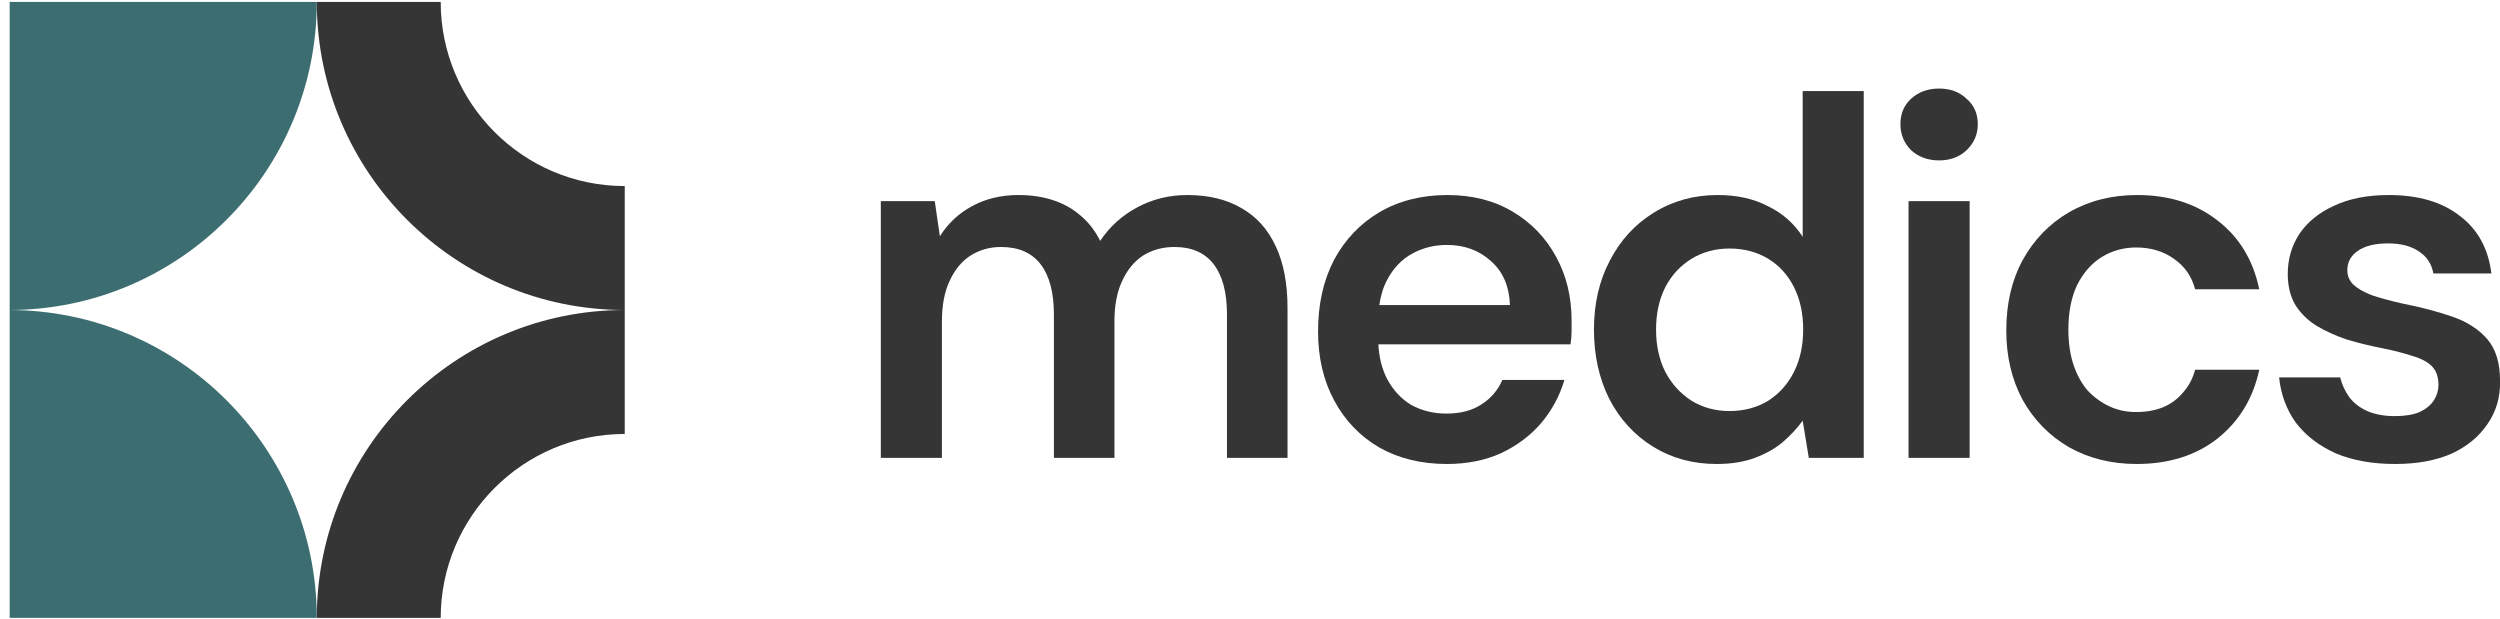
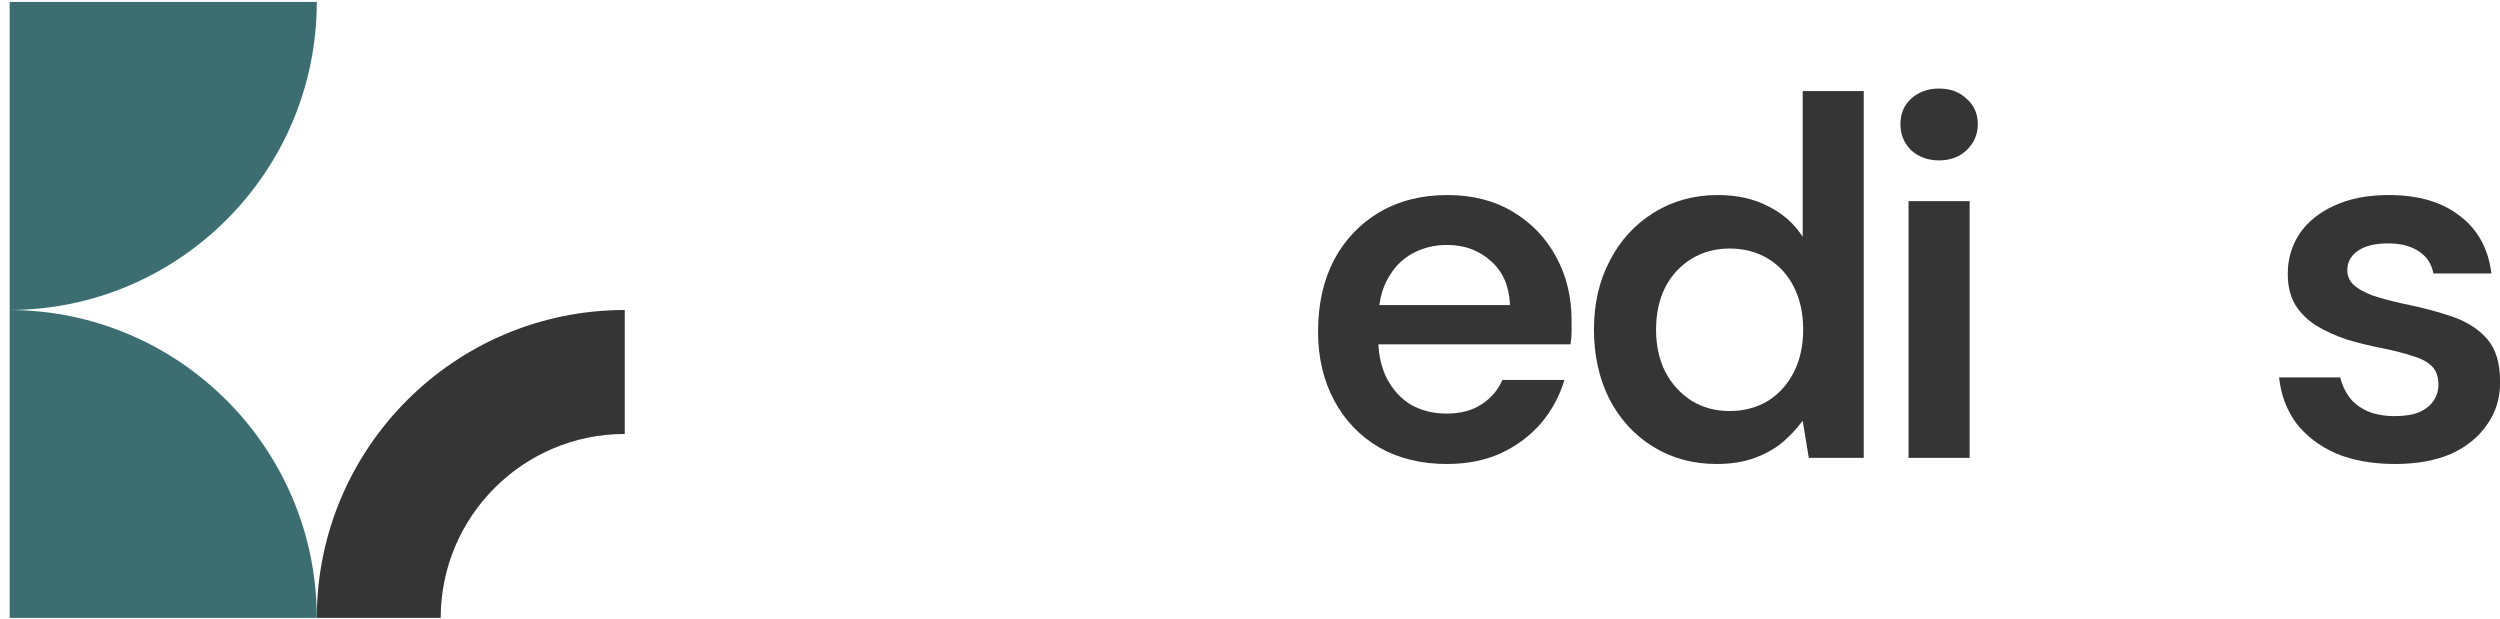
<svg xmlns="http://www.w3.org/2000/svg" width="100%" height="100%" viewBox="0 0 933 231" version="1.1" xml:space="preserve" style="fill-rule:evenodd;clip-rule:evenodd;stroke-linejoin:round;stroke-miterlimit:2;">
  <g transform="matrix(1,0,0,1,-10,-1948)">
    <g id="logoHColor" transform="matrix(0.811,0,0,1,5004.77,292.15)">
-       <rect x="-6154.33" y="1656.48" width="1148.01" height="229.966" style="fill:rgb(0,83,119);fill-opacity:0;" />
      <clipPath id="_clip1">
        <rect x="-6154.33" y="1656.48" width="1148.01" height="229.966" />
      </clipPath>
      <g clip-path="url(#_clip1)">
        <g>
          <g transform="matrix(1.982,0,-2.2153e-32,1.608,-3186.67,2660.77)">
            <path d="M-1354.5,-553L-1354.5,-524.231C-1378.08,-524.231 -1397.23,-505.084 -1397.23,-481.5L-1426,-481.5C-1426,-520.962 -1393.96,-553 -1354.5,-553Z" style="fill:rgb(53,53,53);" />
          </g>
          <g transform="matrix(1.982,0,-2.2153e-32,1.608,-3186.67,2660.77)">
            <path d="M-1497.5,-553L-1497.5,-624.5L-1426,-624.5C-1426,-585.038 -1458.04,-553 -1497.5,-553Z" style="fill:rgb(60,110,113);" />
          </g>
          <g transform="matrix(1.982,0,-2.2153e-32,1.608,-3186.67,2660.77)">
-             <path d="M-1426,-624.5L-1397.23,-624.5C-1397.23,-600.916 -1378.08,-581.769 -1354.5,-581.769L-1354.5,-553C-1393.96,-553 -1426,-585.038 -1426,-624.5Z" style="fill:rgb(53,53,53);" />
-           </g>
+             </g>
          <g transform="matrix(1.982,0,-2.2153e-32,1.608,-3186.67,2660.77)">
            <path d="M-1426,-481.5L-1497.5,-481.5L-1497.5,-553C-1458.04,-553 -1426,-520.962 -1426,-481.5Z" style="fill:rgb(60,110,113);" />
          </g>
        </g>
        <g transform="matrix(2.288,0,-8.46113e-48,1.857,-2418.19,4833.82)">
-           <path d="M-1457.72,-1619.33L-1457.72,-1670.92L-1446.87,-1670.92L-1445.84,-1663.86C-1444.21,-1666.45 -1442.06,-1668.47 -1439.39,-1669.9C-1436.66,-1671.4 -1433.56,-1672.15 -1430.08,-1672.15C-1427.48,-1672.15 -1425.16,-1671.81 -1423.12,-1671.13C-1421,-1670.45 -1419.16,-1669.42 -1417.59,-1668.06C-1415.95,-1666.69 -1414.62,-1664.99 -1413.6,-1662.94C-1411.68,-1665.81 -1409.19,-1668.06 -1406.12,-1669.69C-1403.05,-1671.33 -1399.7,-1672.15 -1396.09,-1672.15C-1391.79,-1672.15 -1388.14,-1671.27 -1385.13,-1669.49C-1382.13,-1667.78 -1379.84,-1665.23 -1378.27,-1661.81C-1376.7,-1658.47 -1375.92,-1654.34 -1375.92,-1649.42L-1375.92,-1619.33L-1388.1,-1619.33L-1388.1,-1648.2C-1388.1,-1652.56 -1388.99,-1655.91 -1390.76,-1658.23C-1392.54,-1660.55 -1395.17,-1661.71 -1398.65,-1661.71C-1401.04,-1661.71 -1403.15,-1661.13 -1405,-1659.97C-1406.77,-1658.81 -1408.17,-1657.1 -1409.19,-1654.85C-1410.22,-1652.67 -1410.73,-1649.97 -1410.73,-1646.76L-1410.73,-1619.33L-1422.91,-1619.33L-1422.91,-1648.2C-1422.91,-1652.56 -1423.8,-1655.91 -1425.57,-1658.23C-1427.35,-1660.55 -1430.01,-1661.71 -1433.56,-1661.71C-1435.81,-1661.71 -1437.86,-1661.13 -1439.7,-1659.97C-1441.48,-1658.81 -1442.88,-1657.1 -1443.9,-1654.85C-1444.92,-1652.67 -1445.43,-1649.97 -1445.43,-1646.76L-1445.43,-1619.33L-1457.72,-1619.33Z" style="fill:rgb(53,53,53);" />
          <path d="M-1357.65,-1642.15C-1357.51,-1639.55 -1356.94,-1637.26 -1355.95,-1635.3C-1354.73,-1632.98 -1353.09,-1631.2 -1351.04,-1629.97C-1348.92,-1628.81 -1346.57,-1628.23 -1343.98,-1628.23C-1341.11,-1628.23 -1338.76,-1628.85 -1336.91,-1630.08C-1335,-1631.3 -1333.6,-1632.94 -1332.71,-1634.99L-1320.23,-1634.99C-1321.18,-1631.78 -1322.75,-1628.88 -1324.93,-1626.29C-1327.12,-1623.76 -1329.82,-1621.75 -1333.02,-1620.25C-1336.23,-1618.81 -1339.85,-1618.1 -1343.88,-1618.1C-1348.99,-1618.1 -1353.5,-1619.19 -1357.39,-1621.37C-1361.28,-1623.62 -1364.32,-1626.76 -1366.5,-1630.79C-1368.68,-1634.82 -1369.78,-1639.46 -1369.78,-1644.72C-1369.78,-1650.17 -1368.72,-1654.95 -1366.6,-1659.05C-1364.42,-1663.14 -1361.38,-1666.35 -1357.49,-1668.67C-1353.53,-1670.99 -1348.96,-1672.15 -1343.77,-1672.15C-1338.72,-1672.15 -1334.32,-1671.03 -1330.57,-1668.77C-1326.81,-1666.52 -1323.91,-1663.48 -1321.86,-1659.66C-1319.82,-1655.91 -1318.79,-1651.68 -1318.79,-1646.97L-1318.79,-1644.72C-1318.79,-1643.9 -1318.86,-1643.04 -1319,-1642.15L-1357.65,-1642.15ZM-1357.46,-1650.04L-1331.18,-1650.04C-1331.32,-1653.79 -1332.58,-1656.73 -1334.97,-1658.84C-1337.36,-1661.03 -1340.33,-1662.12 -1343.88,-1662.12C-1346.4,-1662.12 -1348.72,-1661.54 -1350.84,-1660.38C-1352.95,-1659.22 -1354.62,-1657.48 -1355.85,-1655.16C-1356.64,-1653.71 -1357.18,-1652 -1357.46,-1650.04Z" style="fill:rgb(53,53,53);" />
          <path d="M-1289.61,-1618.1C-1294.39,-1618.1 -1298.66,-1619.26 -1302.41,-1621.58C-1306.16,-1623.9 -1309.1,-1627.11 -1311.22,-1631.2C-1313.26,-1635.3 -1314.29,-1639.94 -1314.29,-1645.12C-1314.29,-1650.31 -1313.23,-1654.92 -1311.11,-1658.94C-1309,-1663.04 -1306.06,-1666.25 -1302.31,-1668.57C-1298.49,-1670.96 -1294.19,-1672.15 -1289.41,-1672.15C-1285.52,-1672.15 -1282.14,-1671.4 -1279.27,-1669.9C-1276.34,-1668.47 -1274.02,-1666.42 -1272.31,-1663.76L-1272.31,-1693.04L-1260.03,-1693.04L-1260.03,-1619.33L-1271.08,-1619.33L-1272.31,-1626.8C-1273.4,-1625.3 -1274.74,-1623.86 -1276.31,-1622.5C-1277.87,-1621.2 -1279.75,-1620.14 -1281.93,-1619.33C-1284.12,-1618.51 -1286.68,-1618.1 -1289.61,-1618.1ZM-1287.05,-1628.74C-1284.12,-1628.74 -1281.53,-1629.43 -1279.27,-1630.79C-1277.02,-1632.23 -1275.28,-1634.17 -1274.05,-1636.63C-1272.82,-1639.08 -1272.21,-1641.92 -1272.21,-1645.12C-1272.21,-1648.33 -1272.82,-1651.16 -1274.05,-1653.62C-1275.28,-1656.08 -1277.02,-1657.99 -1279.27,-1659.36C-1281.53,-1660.72 -1284.12,-1661.4 -1287.05,-1661.4C-1289.85,-1661.4 -1292.38,-1660.72 -1294.63,-1659.36C-1296.88,-1657.99 -1298.66,-1656.08 -1299.95,-1653.62C-1301.18,-1651.16 -1301.8,-1648.33 -1301.8,-1645.12C-1301.8,-1641.92 -1301.18,-1639.08 -1299.95,-1636.63C-1298.66,-1634.17 -1296.88,-1632.23 -1294.63,-1630.79C-1292.38,-1629.43 -1289.85,-1628.74 -1287.05,-1628.74Z" style="fill:rgb(53,53,53);fill-rule:nonzero;" />
          <path d="M-1251.02,-1619.33L-1251.02,-1670.92L-1238.73,-1670.92L-1238.73,-1619.33L-1251.02,-1619.33ZM-1244.87,-1679.11C-1247.13,-1679.11 -1249,-1679.8 -1250.51,-1681.16C-1251.94,-1682.6 -1252.65,-1684.34 -1252.65,-1686.38C-1252.65,-1688.5 -1251.94,-1690.2 -1250.51,-1691.5C-1249,-1692.87 -1247.13,-1693.55 -1244.87,-1693.55C-1242.62,-1693.55 -1240.78,-1692.87 -1239.35,-1691.5C-1237.84,-1690.2 -1237.09,-1688.5 -1237.09,-1686.38C-1237.09,-1684.34 -1237.84,-1682.6 -1239.35,-1681.16C-1240.78,-1679.8 -1242.62,-1679.11 -1244.87,-1679.11Z" style="fill:rgb(53,53,53);fill-rule:nonzero;" />
-           <path d="M-1205.15,-1618.1C-1210.2,-1618.1 -1214.74,-1619.22 -1218.77,-1621.48C-1222.73,-1623.8 -1225.83,-1626.97 -1228.08,-1631C-1230.27,-1635.09 -1231.36,-1639.73 -1231.36,-1644.92C-1231.36,-1650.31 -1230.27,-1655.02 -1228.08,-1659.05C-1225.83,-1663.14 -1222.73,-1666.35 -1218.77,-1668.67C-1214.74,-1670.99 -1210.17,-1672.15 -1205.05,-1672.15C-1198.63,-1672.15 -1193.24,-1670.45 -1188.87,-1667.03C-1184.51,-1663.69 -1181.71,-1659.08 -1180.48,-1653.21L-1193.38,-1653.21C-1194.06,-1655.81 -1195.49,-1657.85 -1197.68,-1659.36C-1199.79,-1660.86 -1202.32,-1661.61 -1205.25,-1661.61C-1207.78,-1661.61 -1210.1,-1660.96 -1212.21,-1659.66C-1214.26,-1658.37 -1215.9,-1656.49 -1217.13,-1654.03C-1218.29,-1651.57 -1218.87,-1648.61 -1218.87,-1645.12C-1218.87,-1642.46 -1218.53,-1640.11 -1217.85,-1638.06C-1217.16,-1636.01 -1216.21,-1634.27 -1214.98,-1632.84C-1213.68,-1631.47 -1212.21,-1630.42 -1210.58,-1629.66C-1208.94,-1628.91 -1207.16,-1628.54 -1205.25,-1628.54C-1203.27,-1628.54 -1201.5,-1628.85 -1199.93,-1629.46C-1198.29,-1630.14 -1196.93,-1631.13 -1195.84,-1632.43C-1194.67,-1633.73 -1193.86,-1635.26 -1193.38,-1637.04L-1180.48,-1637.04C-1181.71,-1631.3 -1184.51,-1626.7 -1188.87,-1623.22C-1193.24,-1619.8 -1198.67,-1618.1 -1205.15,-1618.1Z" style="fill:rgb(53,53,53);fill-rule:nonzero;" />
          <path d="M-1153.14,-1618.1C-1157.72,-1618.1 -1161.71,-1618.81 -1165.12,-1620.25C-1168.46,-1621.75 -1171.13,-1623.8 -1173.11,-1626.39C-1175.02,-1629.05 -1176.14,-1632.09 -1176.49,-1635.5L-1164.2,-1635.5C-1163.86,-1634.07 -1163.24,-1632.74 -1162.36,-1631.51C-1161.47,-1630.35 -1160.28,-1629.43 -1158.77,-1628.74C-1157.2,-1628.06 -1155.36,-1627.72 -1153.25,-1627.72C-1151.2,-1627.72 -1149.53,-1627.99 -1148.23,-1628.54C-1146.93,-1629.15 -1145.98,-1629.94 -1145.36,-1630.89C-1144.75,-1631.85 -1144.44,-1632.87 -1144.44,-1633.97C-1144.44,-1635.6 -1144.88,-1636.87 -1145.77,-1637.75C-1146.66,-1638.64 -1147.96,-1639.32 -1149.66,-1639.8C-1151.3,-1640.35 -1153.28,-1640.86 -1155.6,-1641.34C-1158.06,-1641.81 -1160.45,-1642.39 -1162.77,-1643.08C-1165.02,-1643.83 -1167.07,-1644.75 -1168.91,-1645.84C-1170.68,-1646.93 -1172.12,-1648.33 -1173.21,-1650.04C-1174.23,-1651.75 -1174.75,-1653.83 -1174.75,-1656.28C-1174.75,-1659.29 -1173.96,-1661.98 -1172.39,-1664.37C-1170.75,-1666.76 -1168.43,-1668.64 -1165.43,-1670C-1162.36,-1671.44 -1158.7,-1672.15 -1154.47,-1672.15C-1148.47,-1672.15 -1143.69,-1670.75 -1140.14,-1667.95C-1136.52,-1665.23 -1134.41,-1661.37 -1133.79,-1656.39L-1145.46,-1656.39C-1145.81,-1658.3 -1146.76,-1659.76 -1148.33,-1660.79C-1149.9,-1661.88 -1151.98,-1662.43 -1154.58,-1662.43C-1157.24,-1662.43 -1159.29,-1661.91 -1160.72,-1660.89C-1162.08,-1659.93 -1162.77,-1658.64 -1162.77,-1657C-1162.77,-1655.91 -1162.36,-1654.95 -1161.54,-1654.13C-1160.65,-1653.32 -1159.39,-1652.6 -1157.75,-1651.98C-1156.11,-1651.44 -1154.1,-1650.89 -1151.71,-1650.35C-1147.89,-1649.6 -1144.51,-1648.71 -1141.57,-1647.68C-1138.64,-1646.66 -1136.32,-1645.16 -1134.61,-1643.18C-1132.91,-1641.2 -1132.05,-1638.4 -1132.05,-1634.78C-1131.98,-1631.51 -1132.84,-1628.61 -1134.61,-1626.08C-1136.32,-1623.56 -1138.74,-1621.58 -1141.88,-1620.14C-1145.02,-1618.78 -1148.78,-1618.1 -1153.14,-1618.1Z" style="fill:rgb(53,53,53);fill-rule:nonzero;" />
        </g>
      </g>
    </g>
  </g>
</svg>